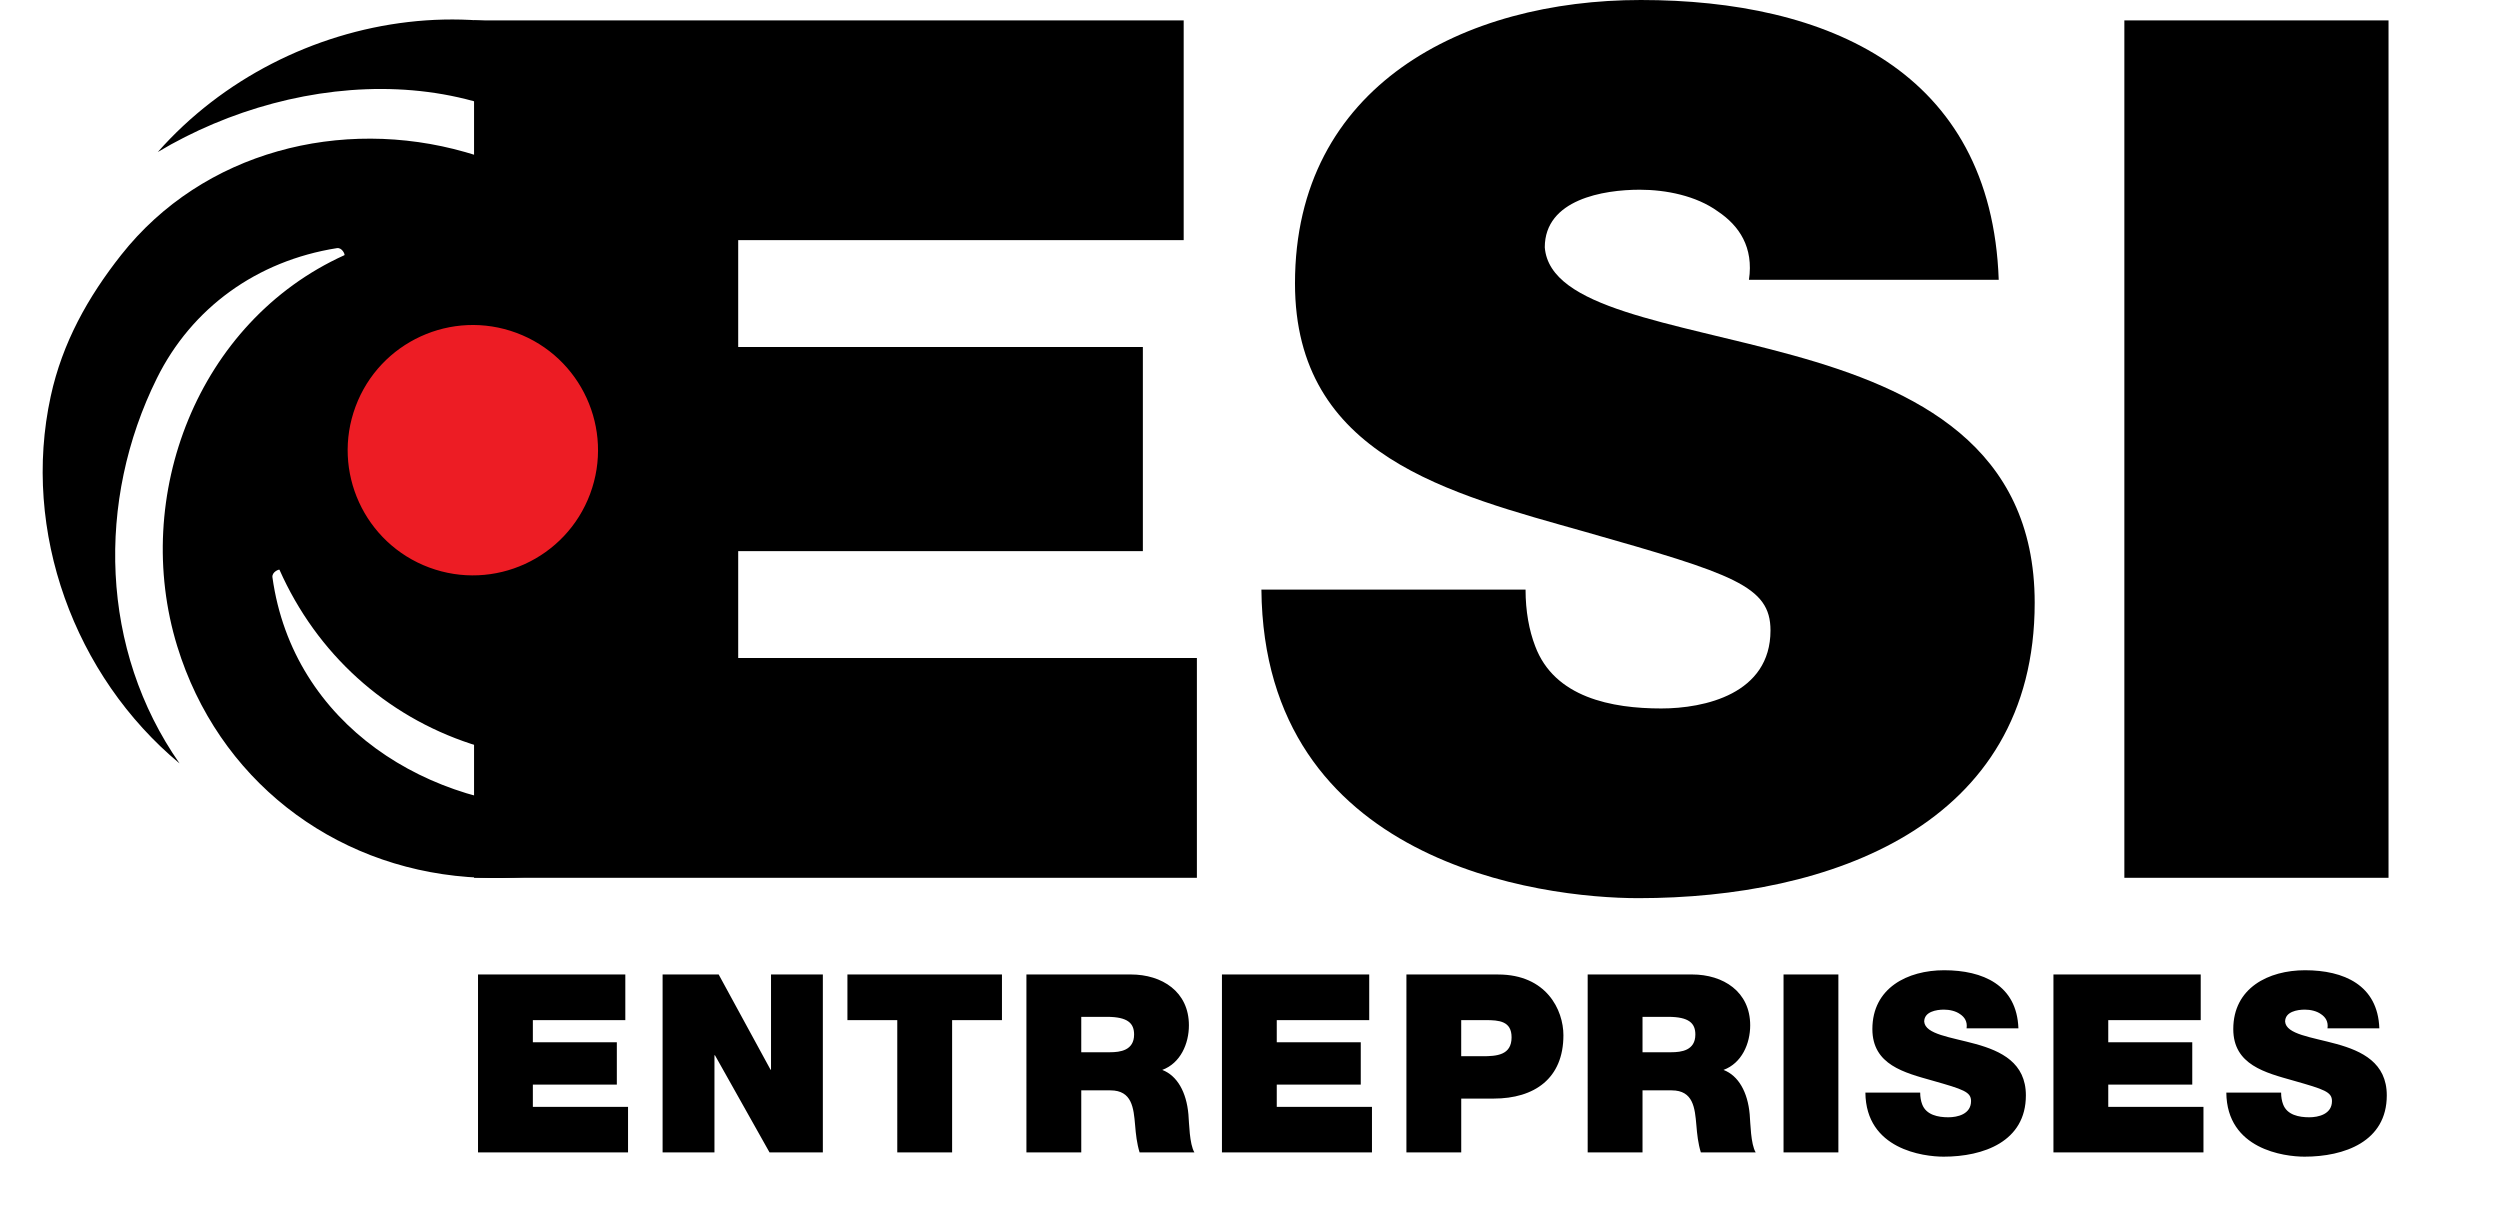
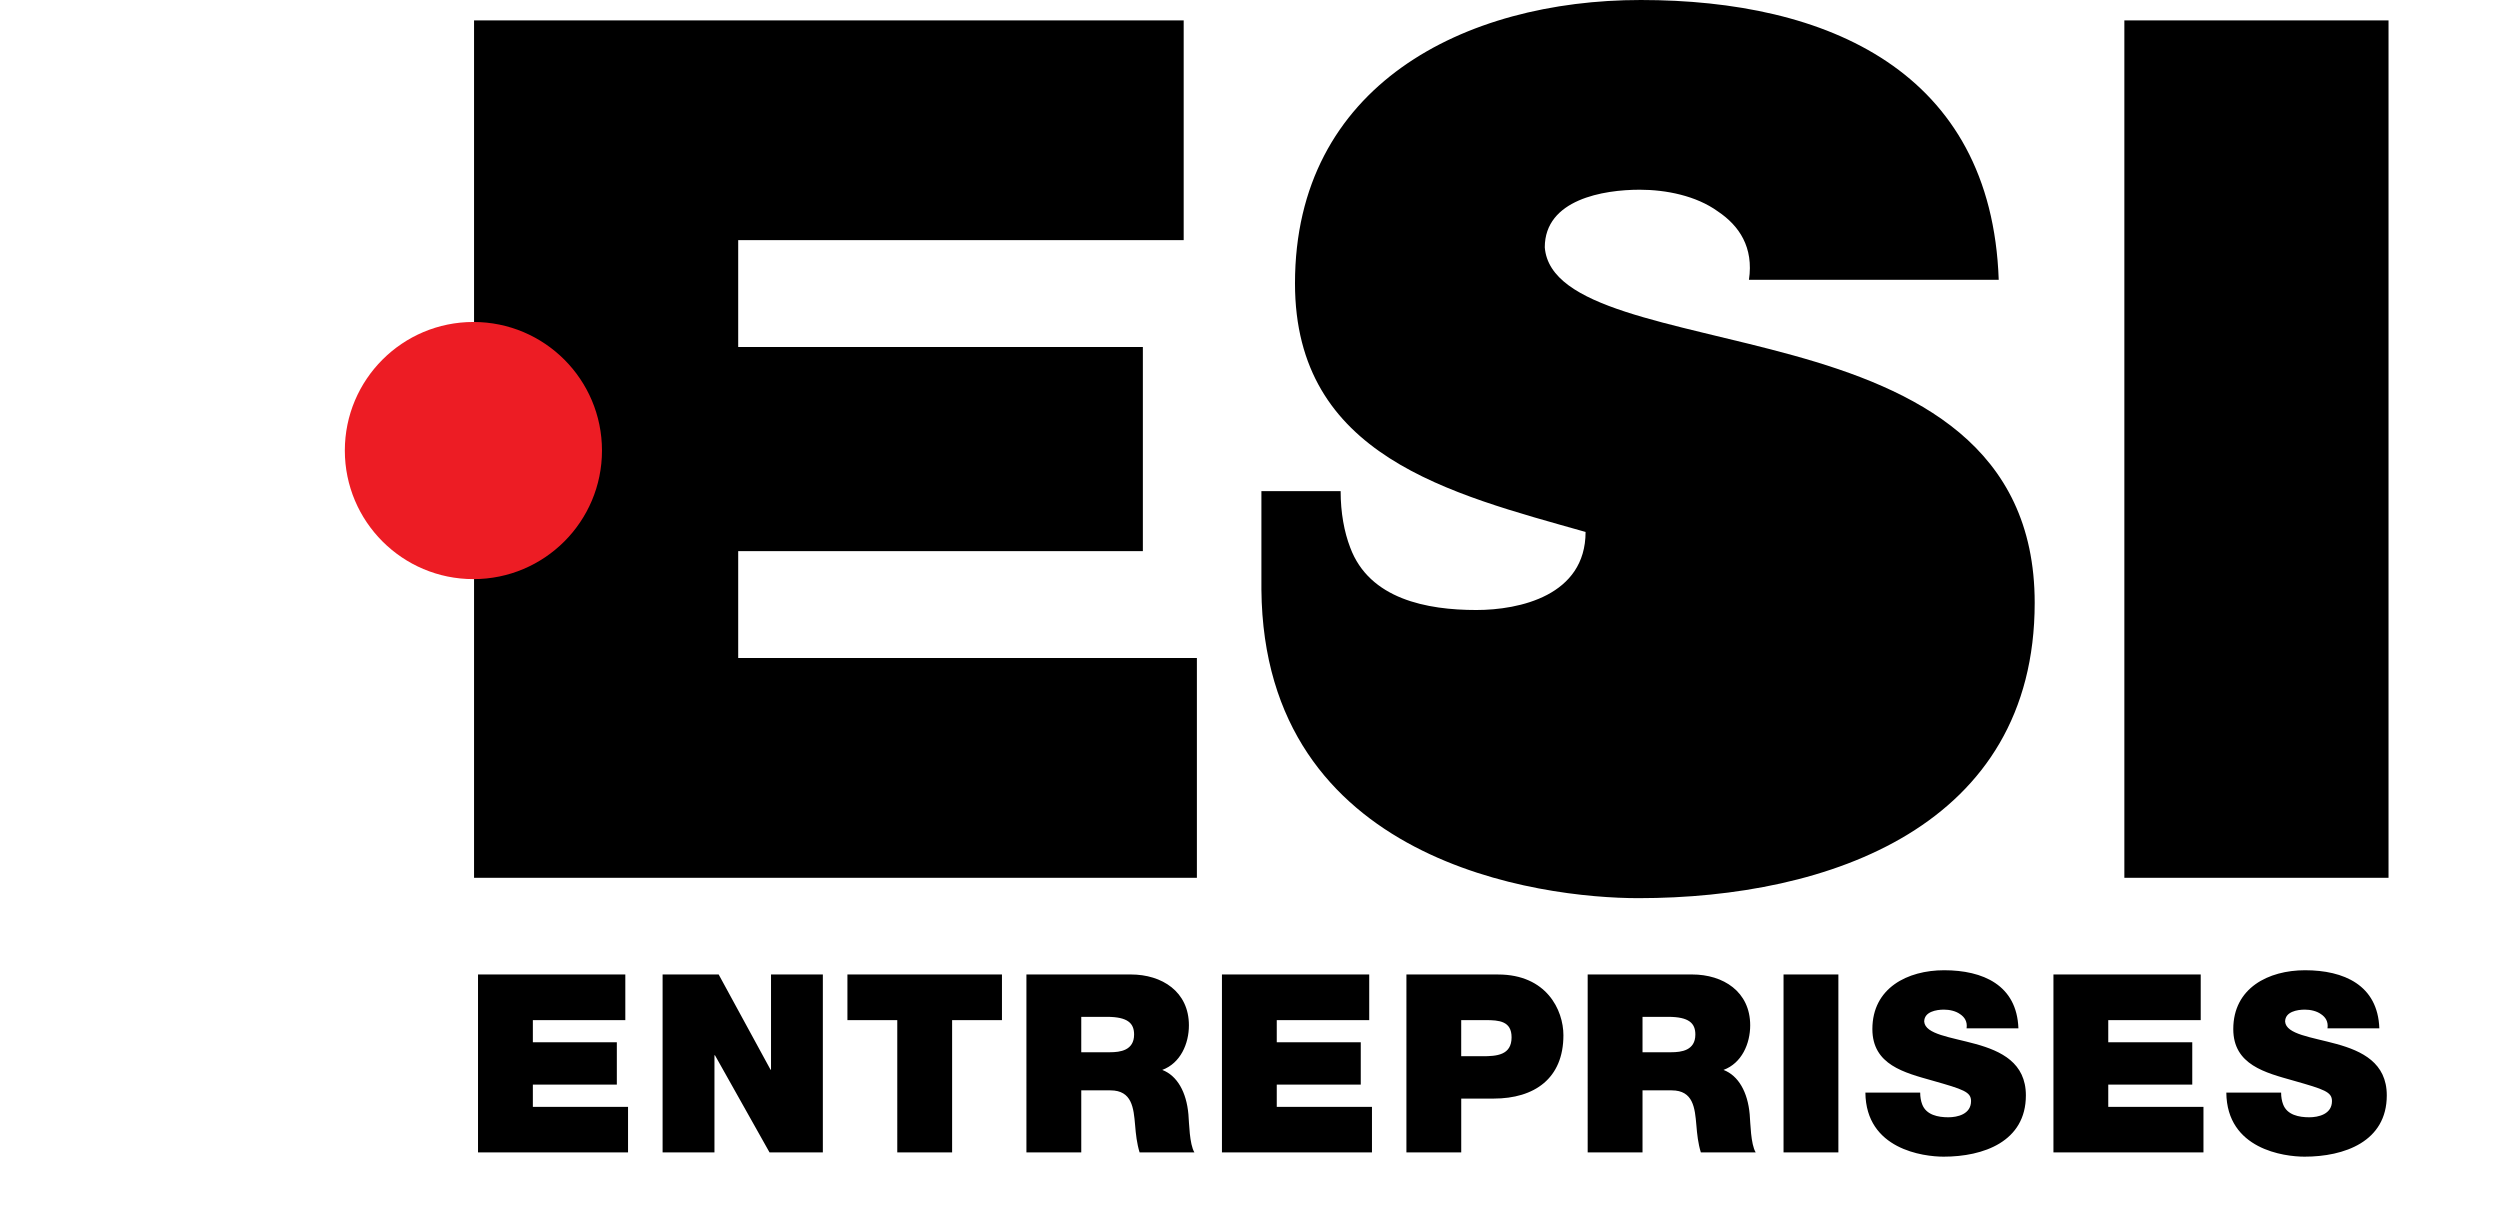
<svg xmlns="http://www.w3.org/2000/svg" xmlns:xlink="http://www.w3.org/1999/xlink" version="1.1" id="Calque_1" x="0px" y="0px" width="104.667px" height="51.518px" viewBox="0 0 104.667 51.518" enable-background="new 0 0 104.667 51.518" xml:space="preserve">
  <g>
-     <path d="M88.94,36.75H100V0.854H88.94V36.75z M52.811,24.684c0.1,11.462,11.713,12.919,15.785,12.919   c7.994,0,16.59-3.016,16.59-12.367c0-6.586-5.027-8.948-10.104-10.356c-5.078-1.407-10.205-1.96-10.407-4.524   c0-2.011,2.464-2.413,3.973-2.413c1.105,0,2.362,0.251,3.268,0.904c0.904,0.604,1.508,1.508,1.307,2.866h10.457   C83.376,2.965,76.488,0,68.696,0c-7.39,0-14.479,3.569-14.479,11.864c0,7.239,6.485,8.798,12.166,10.407   c6.183,1.759,7.742,2.262,7.742,4.122c0,2.665-2.766,3.268-4.575,3.268c-2.062,0-4.475-0.453-5.279-2.614   c-0.251-0.653-0.401-1.458-0.401-2.362H52.811z M19.847,36.75H50.11v-9.201H30.906v-4.474h16.942v-8.547H30.906v-4.475h18.651v-9.2   H19.847V36.75z" />
+     <path d="M88.94,36.75H100V0.854H88.94V36.75z M52.811,24.684c0.1,11.462,11.713,12.919,15.785,12.919   c7.994,0,16.59-3.016,16.59-12.367c0-6.586-5.027-8.948-10.104-10.356c-5.078-1.407-10.205-1.96-10.407-4.524   c0-2.011,2.464-2.413,3.973-2.413c1.105,0,2.362,0.251,3.268,0.904c0.904,0.604,1.508,1.508,1.307,2.866h10.457   C83.376,2.965,76.488,0,68.696,0c-7.39,0-14.479,3.569-14.479,11.864c0,7.239,6.485,8.798,12.166,10.407   c0,2.665-2.766,3.268-4.575,3.268c-2.062,0-4.475-0.453-5.279-2.614   c-0.251-0.653-0.401-1.458-0.401-2.362H52.811z M19.847,36.75H50.11v-9.201H30.906v-4.474h16.942v-8.547H30.906v-4.475h18.651v-9.2   H19.847V36.75z" />
  </g>
  <g>
    <defs>
      <rect id="SVGID_1_" y="0.332" width="25.978" height="39.902" />
    </defs>
    <clipPath id="SVGID_2_">
      <use xlink:href="#SVGID_1_" overflow="visible" />
    </clipPath>
    <path clip-path="url(#SVGID_2_)" fill="#ED1C24" d="M19.82,24.246c2.974,0,5.383-2.411,5.383-5.383   c0-2.974-2.409-5.383-5.383-5.383c-2.973,0-5.383,2.41-5.383,5.383C14.438,21.834,16.848,24.246,19.82,24.246" />
-     <path clip-path="url(#SVGID_2_)" d="M21.625,13.937c2.712,1.01,4.092,4.028,3.082,6.74s-4.027,4.091-6.739,3.082   c-2.712-1.01-4.092-4.027-3.082-6.739C15.896,14.308,18.913,12.927,21.625,13.937 M11.701,23.854   c1.566,3.527,4.453,6.118,8.021,7.289c5.52,1.811,11.739-0.15,15.31-4.738c4.957-6.37,3.099-15.807-2.908-20.737   c3.059,4.53,3.672,10.359,1.476,15.359c-1.433,3.259-4.545,5.795-8.273,6.14c-0.228,0.021-0.351-0.286-0.319-0.3   c3.393-1.522,6.158-4.226,7.196-7.81c1.522-5.256,0.301-11.109-3.926-14.811C21.93-1.313,12.015,0.236,6.606,6.365   c5.942-3.554,14.374-3.998,19.257,1.659c1.406,1.628,2.279,3.547,2.509,5.725c0.024,0.228-0.288,0.346-0.297,0.322   c-1.542-3.873-4.715-6.597-8.593-7.703C14.306,4.89,8.508,6.321,5.073,10.674c-1.392,1.763-2.462,3.676-2.949,5.914   C0.89,22.253,3.117,28.302,7.518,31.963c-3.329-4.756-3.493-10.999-0.948-16.13c1.456-2.937,4.178-4.913,7.534-5.444   c0.226-0.036,0.349,0.28,0.317,0.294C8.26,13.474,5.492,20.779,7.42,27.055c1.704,5.544,6.461,9.234,12.174,9.662   c5.188,0.387,10.419-1.785,13.6-5.879c-2.674,2.117-6.06,2.949-9.396,2.984c-5.825,0.064-11.532-3.47-12.392-9.65   C11.374,23.946,11.688,23.825,11.701,23.854" />
  </g>
  <g>
    <path d="M93.209,45.744c0.021,2.379,2.43,2.682,3.275,2.682c1.66,0,3.443-0.625,3.443-2.566c0-1.367-1.044-1.857-2.098-2.15   c-1.054-0.291-2.117-0.406-2.159-0.938c0-0.418,0.511-0.502,0.824-0.502c0.229,0,0.49,0.053,0.679,0.189   c0.188,0.125,0.313,0.313,0.271,0.594h2.171c-0.063-1.816-1.493-2.432-3.109-2.432c-1.534,0-3.006,0.742-3.006,2.463   c0,1.502,1.347,1.826,2.525,2.16c1.283,0.365,1.607,0.469,1.607,0.855c0,0.553-0.574,0.678-0.949,0.678   c-0.429,0-0.93-0.094-1.097-0.543c-0.052-0.135-0.083-0.303-0.083-0.49H93.209z M85.971,48.248h6.281V46.34h-3.986v-0.93h3.517   v-1.773h-3.517v-0.928h3.871v-1.91h-6.166V48.248z M78.098,45.744c0.021,2.379,2.432,2.682,3.276,2.682   c1.659,0,3.443-0.625,3.443-2.566c0-1.367-1.043-1.857-2.098-2.15c-1.054-0.291-2.117-0.406-2.159-0.938   c0-0.418,0.512-0.502,0.824-0.502c0.229,0,0.49,0.053,0.679,0.189c0.188,0.125,0.313,0.313,0.271,0.594h2.17   c-0.063-1.816-1.492-2.432-3.109-2.432c-1.534,0-3.005,0.742-3.005,2.463c0,1.502,1.346,1.826,2.524,2.16   c1.284,0.365,1.607,0.469,1.607,0.855c0,0.553-0.574,0.678-0.95,0.678c-0.427,0-0.928-0.094-1.096-0.543   c-0.052-0.135-0.083-0.303-0.083-0.49H78.098z M74.671,48.248h2.296v-7.449h-2.296V48.248z M68.767,42.572h1.074   c0.877,0,1.138,0.271,1.138,0.74c0,0.668-0.584,0.742-1.013,0.742h-1.199V42.572z M66.471,48.248h2.296V45.65h1.221   c0.908,0,0.971,0.742,1.033,1.451c0.031,0.385,0.072,0.771,0.188,1.146h2.296c-0.209-0.344-0.22-1.23-0.251-1.596   c-0.083-0.93-0.47-1.617-1.096-1.857c0.762-0.281,1.117-1.096,1.117-1.867c0-1.41-1.128-2.129-2.432-2.129h-4.372V48.248z    M61.177,42.709H62.2c0.563,0,1.085,0.041,1.085,0.719c0,0.752-0.626,0.793-1.221,0.793h-0.888V42.709z M58.882,48.248h2.295   v-2.254h1.357c1.711,0,2.921-0.844,2.921-2.65c0-1.063-0.71-2.545-2.734-2.545h-3.839V48.248z M51.159,48.248h6.281V46.34h-3.986   v-0.93h3.517v-1.773h-3.517v-0.928h3.871v-1.91h-6.166V48.248z M45.269,42.572h1.075c0.876,0,1.137,0.271,1.137,0.74   c0,0.668-0.584,0.742-1.012,0.742h-1.2V42.572z M42.974,48.248h2.295V45.65h1.221c0.908,0,0.971,0.742,1.033,1.451   c0.031,0.385,0.073,0.771,0.188,1.146h2.295c-0.209-0.344-0.22-1.23-0.251-1.596c-0.083-0.93-0.469-1.617-1.095-1.857   c0.762-0.281,1.116-1.096,1.116-1.867c0-1.41-1.127-2.129-2.432-2.129h-4.371V48.248z M37.566,48.248h2.296v-5.539h2.087v-1.91   h-6.47v1.91h2.087V48.248z M27.741,48.248h2.171V44.18h0.021l2.285,4.068h2.232v-7.449h-2.17v3.986H32.26l-2.171-3.986h-2.348   V48.248z M20.013,48.248h6.281V46.34h-3.985v-0.93h3.516v-1.773h-3.516v-0.928h3.871v-1.91h-6.167V48.248z" />
  </g>
</svg>